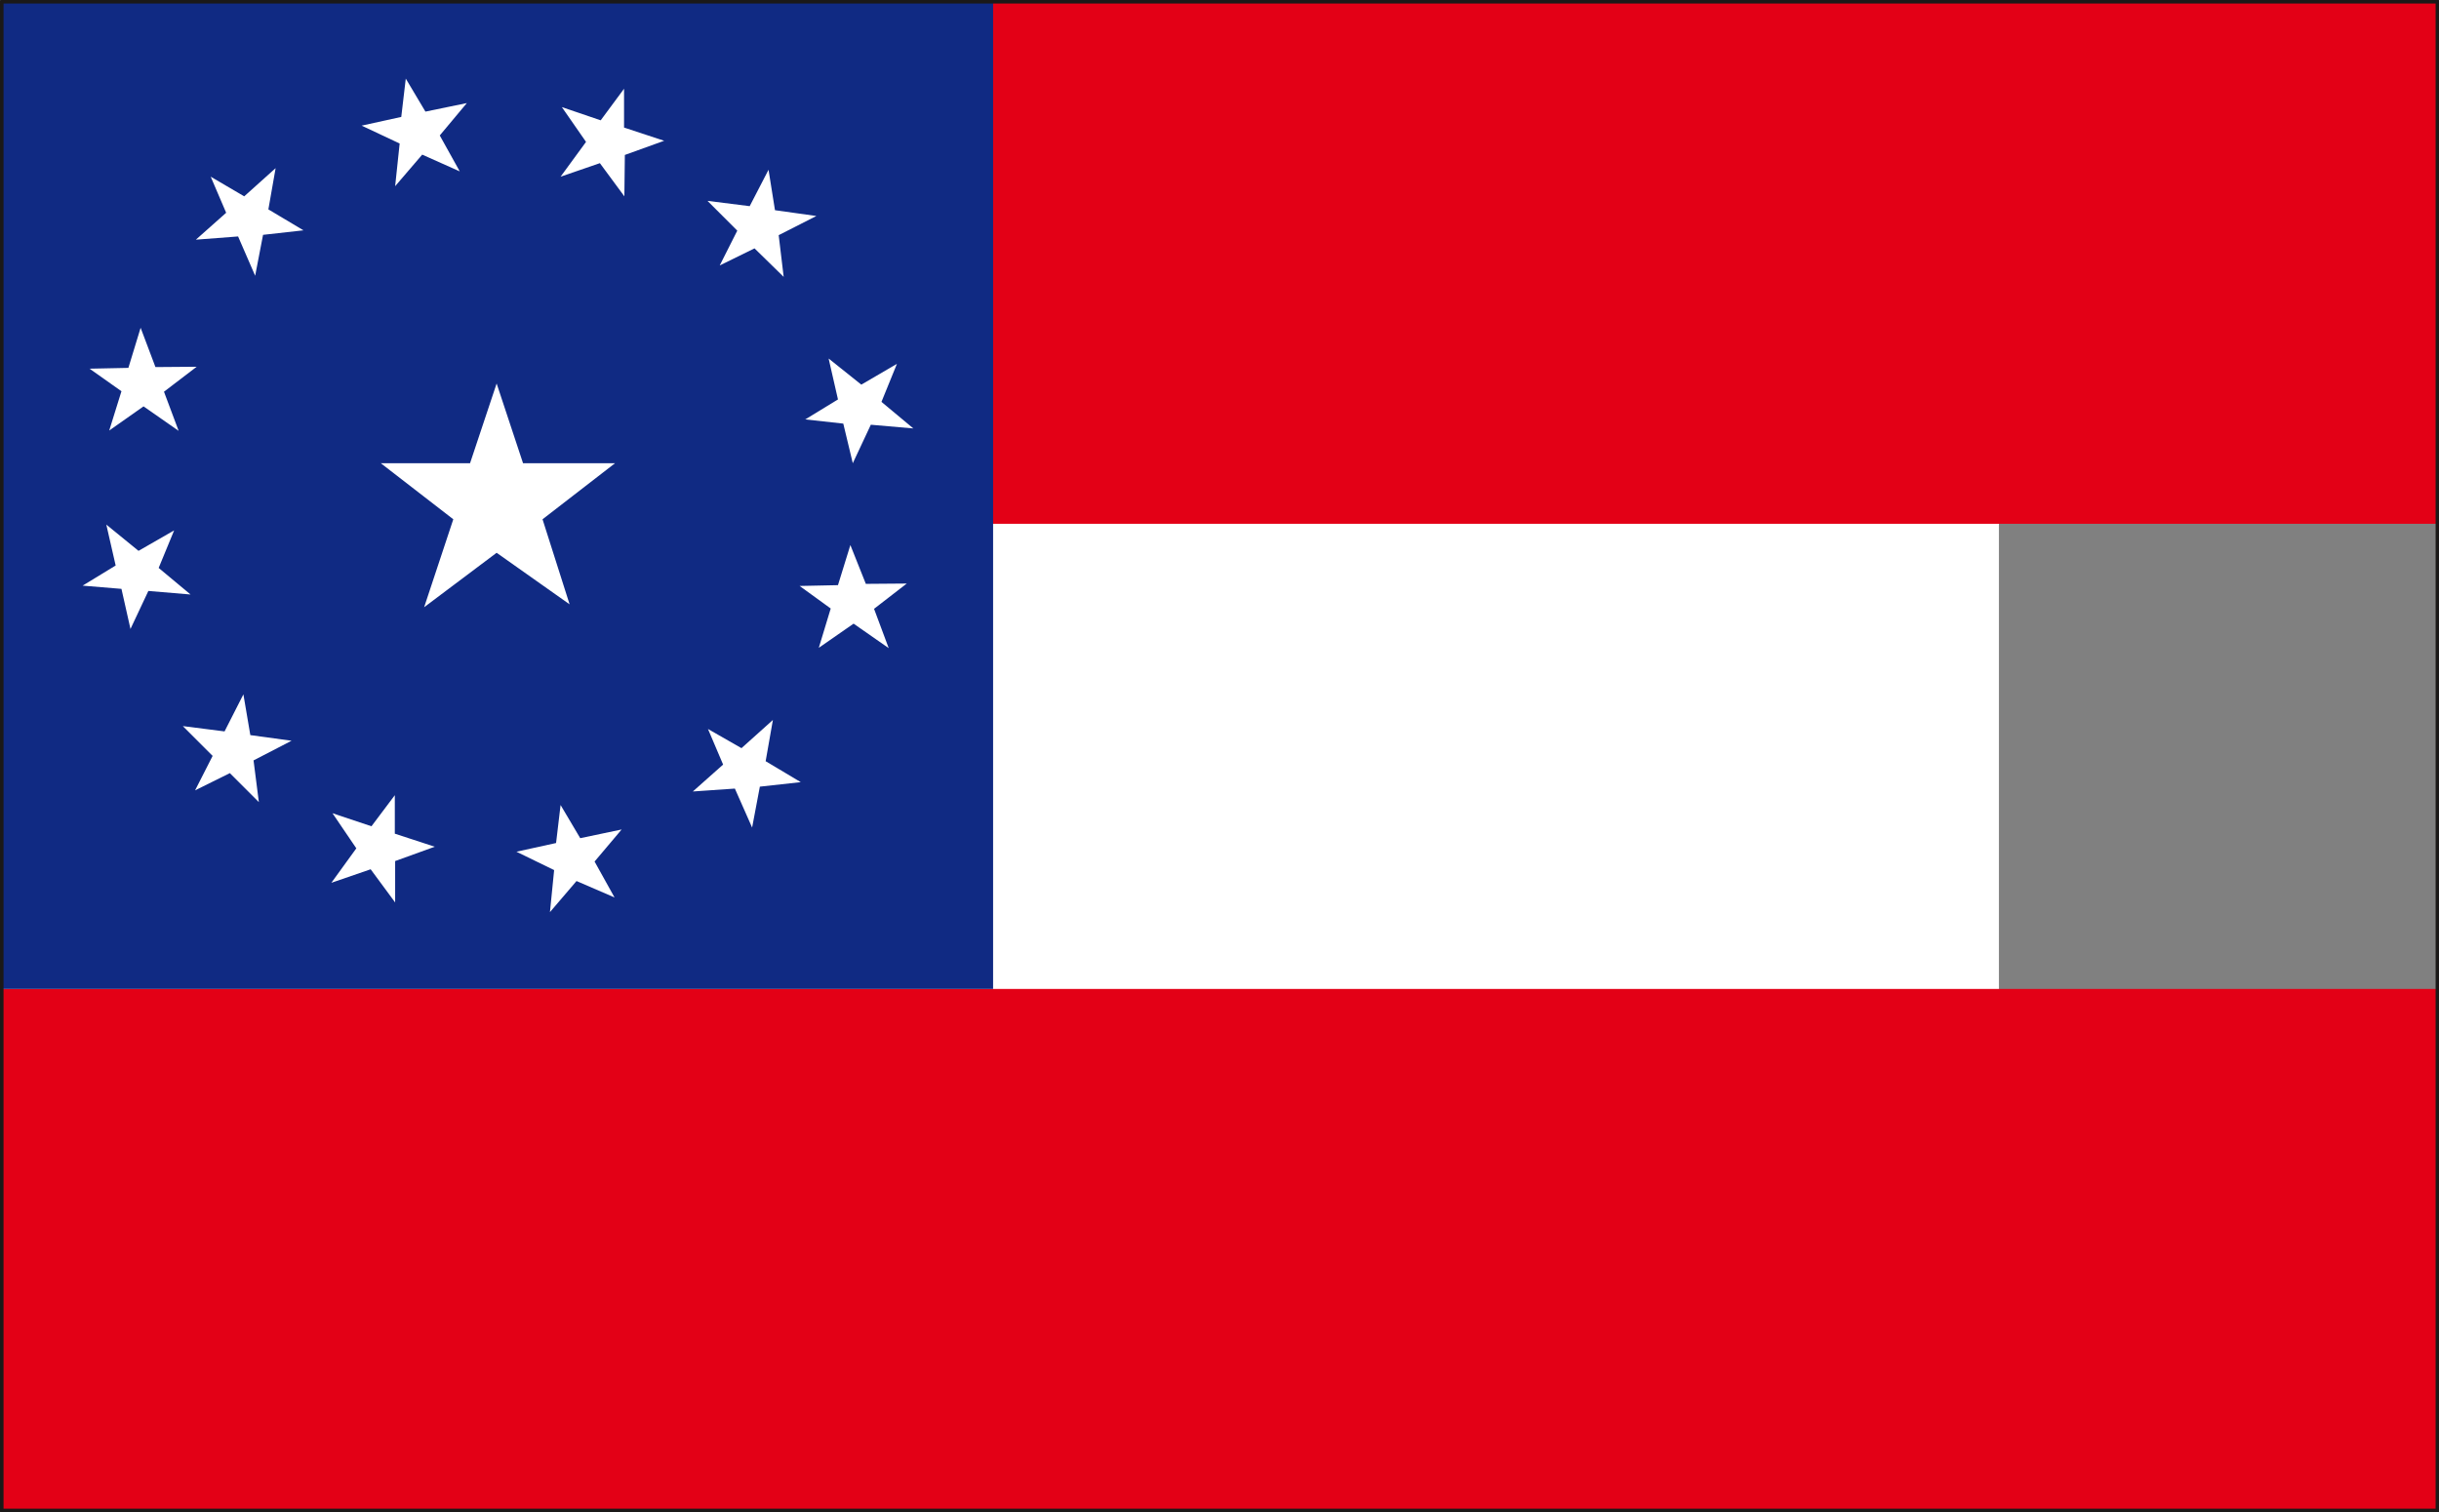
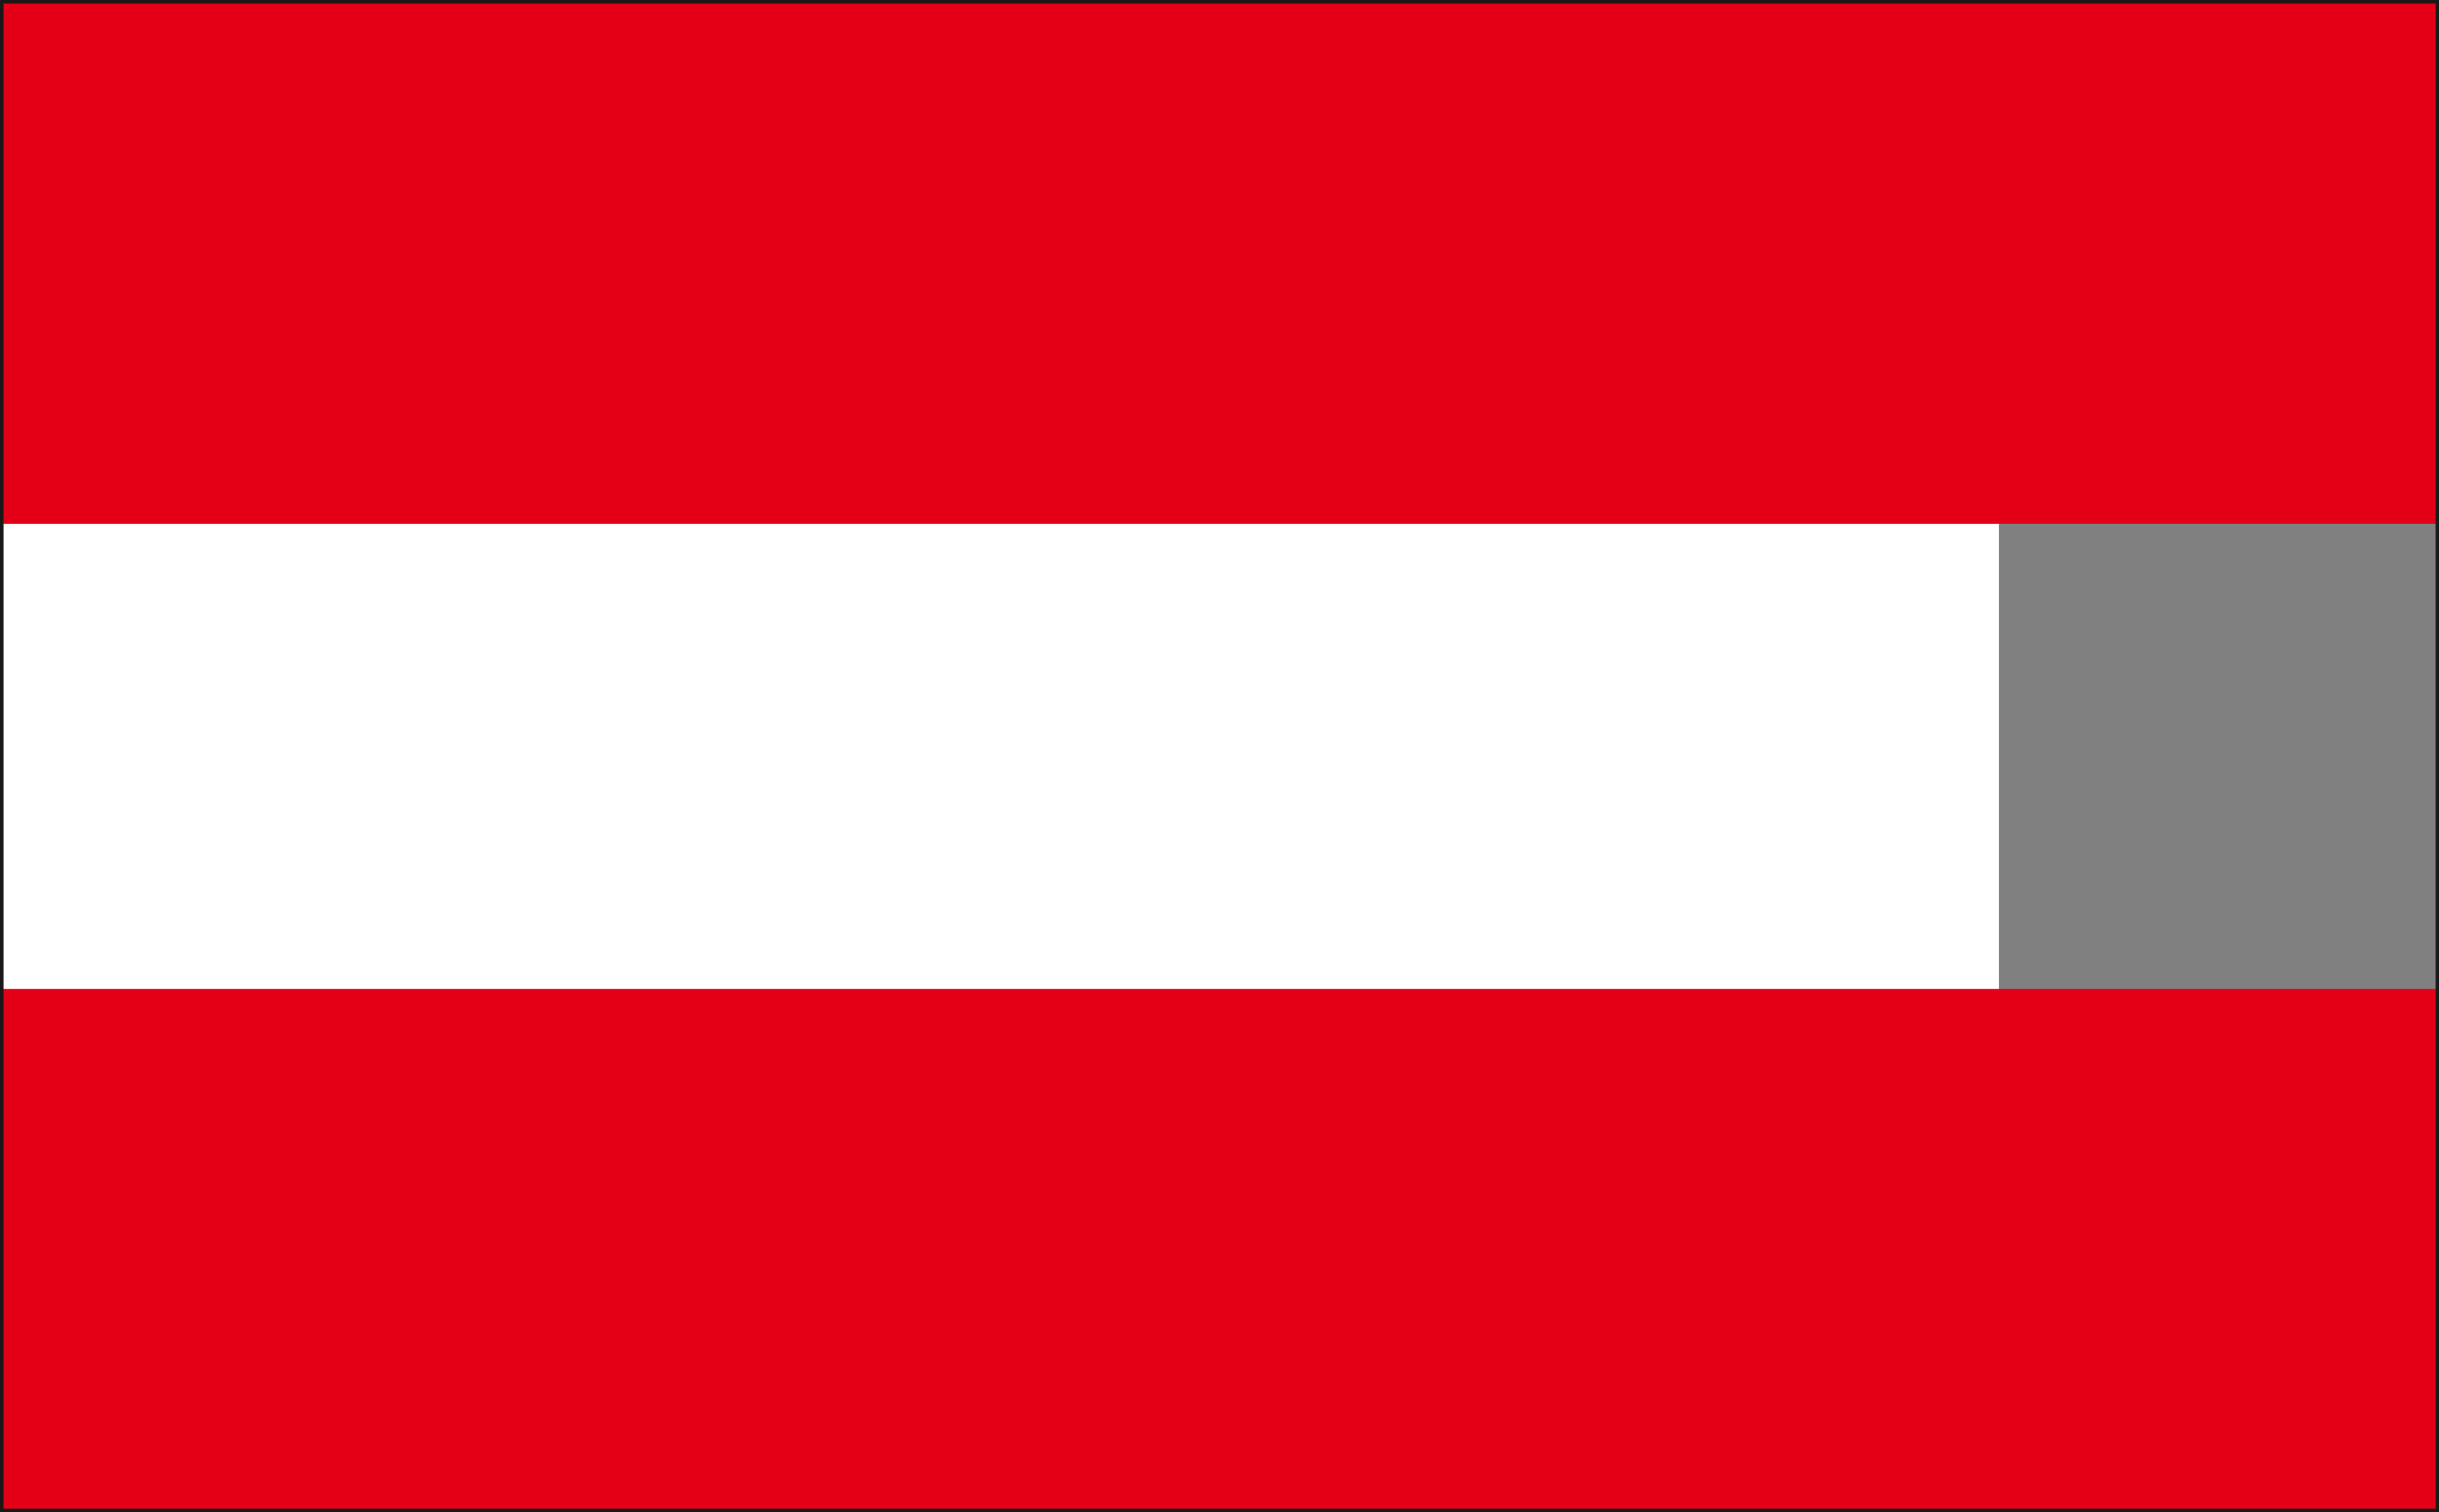
<svg xmlns="http://www.w3.org/2000/svg" xml:space="preserve" width="572.258" height="93.88mm" fill-rule="evenodd" stroke-linejoin="round" stroke-width="28.222" preserveAspectRatio="xMidYMid" version="1.2" viewBox="0 0 15141 9388">
  <rect x="0" y="0" width="15141" height="9388" fill="#808080" stroke="none" />
  <defs class="ClipPathGroup">
    <clipPath id="a" clipPathUnits="userSpaceOnUse">
      <path d="M0 0h15141v9388H0z" />
    </clipPath>
  </defs>
  <g class="SlideGroup">
    <g class="Slide" clip-path="url(#a)">
      <g class="Page">
        <g class="com.sun.star.drawing.PolyPolygonShape">
          <path fill="none" d="M10 9h12400v9371H10z" class="BoundingBox" />
          <path fill="#FFF" d="M10 10h12399v9369H10V10Zm0 0Z" />
        </g>
        <g class="com.sun.star.drawing.PolyPolygonShape">
          <path fill="none" d="M10 9h15125v9371H10z" class="BoundingBox" />
          <path fill="#E30016" d="M10 9379h15124V6140H10v3239Zm0 0ZM10 10h15124v3242H10V10Z" />
        </g>
        <g class="com.sun.star.drawing.PolyPolygonShape">
-           <path fill="none" d="M10 10h6156v6131H10z" class="BoundingBox" />
-           <path fill="#102A83" d="M10 10h6155v6130H10V10Z" />
-         </g>
+           </g>
        <g class="com.sun.star.drawing.PolyPolygonShape">
-           <path fill="none" d="M513 488h5158v5176H513z" class="BoundingBox" />
-           <path fill="#FFF" d="m2633 3770 181-546-450-348h554l165-495 164 495h571l-450 348 168 528-453-320-450 338Zm0 0Zm847-2673 158-216-150-216 241 82 145-196v241l249 82-244 88-3 257-152-206-244 84Zm0 0ZM2057 5481l155-214-148-218 242 81 145-193v239l248 81-246 89v257l-152-206-244 84Zm0 0Zm396-4325 28-265-236-111 246-54 28-238 122 205 257-53-168 201 124 223-233-104-168 196Zm0 0Zm961 4507 26-261-234-114 246-54 28-236 122 206 257-54-168 199 124 223-236-102-165 193Zm0 0ZM1584 1712l-106-244-262 20 188-167-96-224 208 122 195-175-45 256 218 130-251 28-49 254Zm0 0Zm3085 3426-107-242-261 18 188-167-94-221 208 119 195-175-45 256 218 130-254 28-48 254Zm0 0ZM1109 2675l-218-152-213 150 76-244-198-140 241-5 76-249 92 244 256-2-203 155 91 243Zm0 0Zm4408 1349-218-152-216 150 74-244-193-140 238-5 77-249 96 241 254-2-203 157 91 244Zm0 0Zm-4334-333-262-22-111 236-56-249-241-20 205-125-58-254 200 163 221-127-96 233 198 165Zm0 0Zm4487-1031-264-23-112 239-59-246-236-26 203-124-58-254 203 162 221-129-96 236 198 165Zm0 0ZM1810 4599l-236 122 33 259-180-180-216 107 109-214-185-185 259 33 117-230 43 253 256 35Zm0 0Zm3258-3258-234 119 31 259-181-177-216 106 109-216-185-185 262 33 117-226 40 251 257 36Z" />
+           <path fill="none" d="M513 488v5176H513z" class="BoundingBox" />
        </g>
        <g fill="none" class="com.sun.star.drawing.PolyPolygonShape">
-           <path d="M-2-3h15147v9395H-2z" class="BoundingBox" />
          <path stroke="#1B1918" stroke-linecap="round" stroke-width="24" d="M10 10h15122v9369H10V10Z" />
        </g>
      </g>
    </g>
  </g>
</svg>